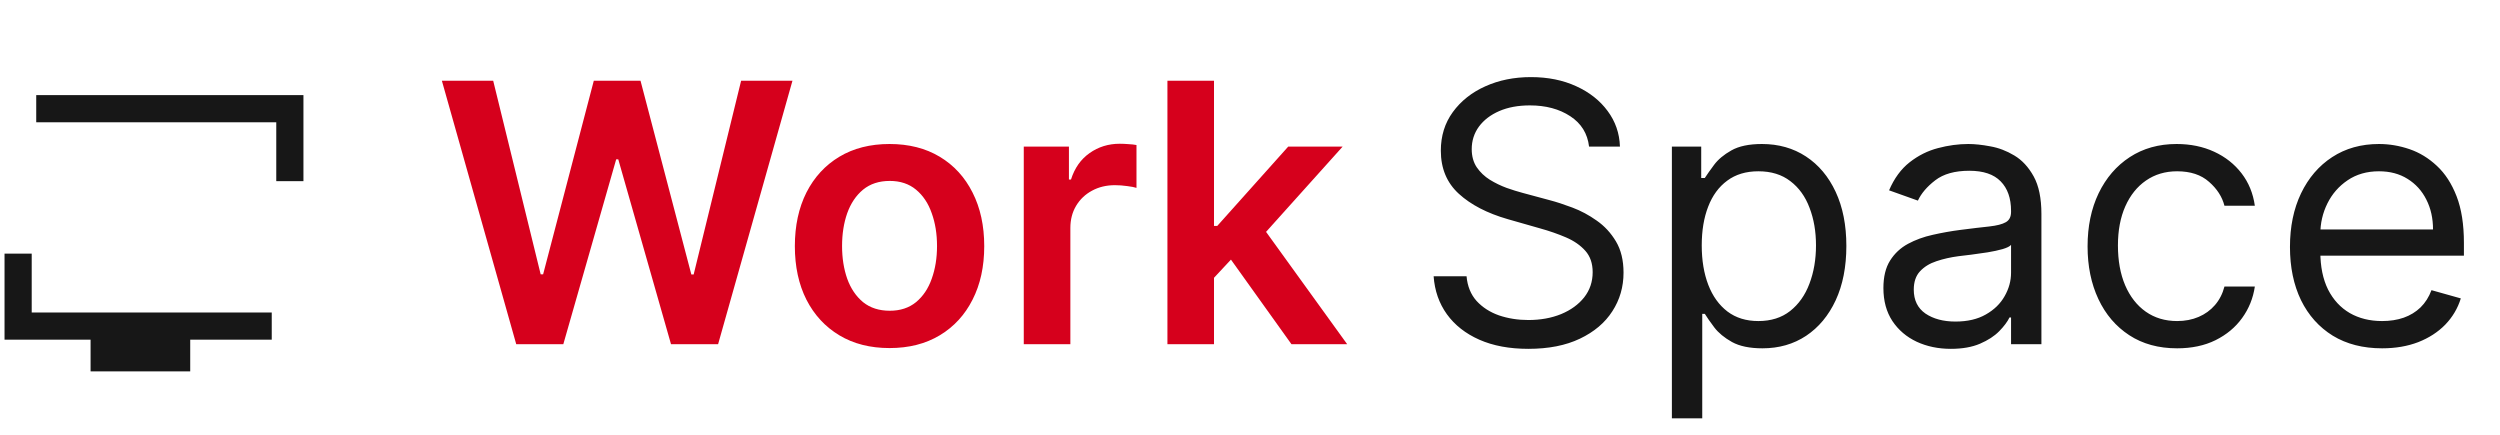
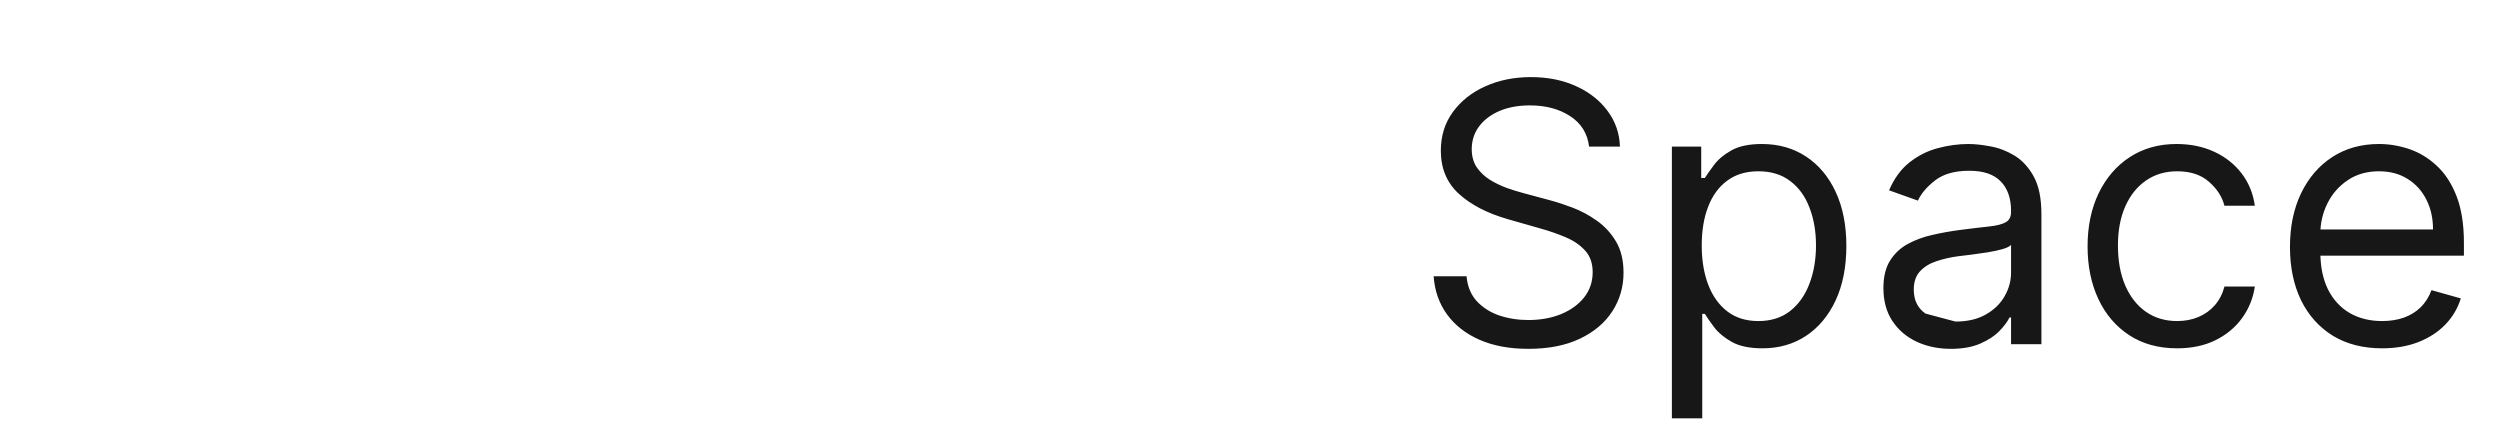
<svg xmlns="http://www.w3.org/2000/svg" width="138" height="24" viewBox="0 0 138 24" fill="none">
-   <path d="M28.496 19L24.391 4.455H27.224L29.845 15.143H29.98L32.778 4.455H35.356L38.162  15.151H38.29L40.91 4.455H43.744L39.639 19H37.04L34.128 8.794H34.014L31.095  19H28.496ZM49.103 19.213C48.038 19.213 47.114 18.979 46.333 18.51C45.552 18.041 44.946  17.385 44.515 16.543C44.089 15.7 43.876 14.715 43.876 13.588C43.876 12.461 44.089 11.474  44.515 10.626C44.946 9.779 45.552 9.121 46.333 8.652C47.114 8.183 48.038 7.949 49.103  7.949C50.168 7.949 51.092 8.183 51.873 8.652C52.654 9.121 53.258 9.779 53.684  10.626C54.115 11.474 54.33 12.461 54.33 13.588C54.33 14.715 54.115 15.7 53.684  16.543C53.258 17.385 52.654 18.041 51.873 18.51C51.092 18.979 50.168 19.213 49.103  19.213ZM49.117 17.153C49.695 17.153 50.178 16.995 50.566 16.678C50.954 16.356 51.243  15.925 51.432 15.385C51.627 14.845 51.724 14.244 51.724 13.581C51.724 12.913 51.627  12.31 51.432 11.77C51.243 11.225 50.954 10.792 50.566 10.47C50.178 10.148 49.695  9.987 49.117 9.987C48.525 9.987 48.033 10.148 47.64 10.47C47.252 10.792 46.961  11.225 46.766 11.77C46.577 12.31 46.482 12.913 46.482 13.581C46.482 14.244 46.577  14.845 46.766 15.385C46.961 15.925 47.252 16.356 47.64 16.678C48.033 16.995 48.525  17.153 49.117 17.153ZM56.512 19V8.091H59.005V9.909H59.119C59.318 9.279 59.659 8.794  60.142 8.453C60.629 8.107 61.186 7.935 61.811 7.935C61.953 7.935 62.111 7.942 62.287  7.956C62.467 7.965 62.616 7.982 62.734 8.006V10.371C62.625 10.333 62.452 10.3 62.216  10.271C61.983 10.238 61.759 10.222 61.541 10.222C61.072 10.222 60.651 10.323 60.277 10.527C59.907  10.726 59.616 11.003 59.403 11.358C59.19 11.713 59.084 12.123 59.084 12.587V19H56.512ZM66.786  15.577L66.779 12.473H67.191L71.111 8.091H74.115L69.293 13.46H68.76L66.786 15.577ZM64.442  19V4.455H67.013V19H64.442ZM71.289 19L67.738 14.036L69.471 12.224L74.364 19H71.289Z" fill="#D6001C" />
-   <path d="M87.716 8.091C87.631 7.371 87.285 6.812 86.679 6.415C86.073 6.017 85.329 5.818 84.449 5.818C83.805 5.818 83.242 5.922 82.758 6.131C82.28 6.339 81.906 6.625 81.636 6.99C81.371 7.355 81.239 7.769 81.239 8.233C81.239 8.621 81.331 8.955 81.516 9.234C81.705 9.509 81.947 9.739 82.24 9.923C82.534 10.103 82.841 10.252 83.163 10.371C83.485 10.484 83.781 10.577 84.051 10.648L85.528 11.046C85.907 11.145 86.329 11.282 86.793 11.457C87.261 11.633 87.709 11.872 88.135 12.175C88.566 12.473 88.921 12.857 89.2 13.325C89.48 13.794 89.619 14.369 89.619 15.051C89.619 15.837 89.413 16.547 89.001 17.182C88.594 17.816 87.998 18.32 87.212 18.695C86.43 19.069 85.481 19.256 84.364 19.256C83.322 19.256 82.42 19.088 81.658 18.751C80.9 18.415 80.303 17.947 79.868 17.345C79.437 16.744 79.193 16.046 79.136 15.25H80.954C81.002 15.799 81.187 16.254 81.508 16.614C81.835 16.969 82.247 17.234 82.744 17.409C83.246 17.579 83.786 17.665 84.364 17.665C85.036 17.665 85.64 17.556 86.175 17.338C86.71 17.116 87.133 16.808 87.446 16.415C87.758 16.017 87.915 15.553 87.915 15.023C87.915 14.54 87.78 14.147 87.51 13.844C87.24 13.541 86.885 13.294 86.445 13.105C86.004 12.916 85.528 12.75 85.017 12.608L83.227 12.097C82.091 11.77 81.191 11.303 80.528 10.697C79.865 10.091 79.534 9.298 79.534 8.318C79.534 7.504 79.754 6.794 80.195 6.188C80.64 5.577 81.236 5.103 81.984 4.767C82.737 4.426 83.578 4.256 84.506 4.256C85.443 4.256 86.276 4.424 87.006 4.76C87.735 5.091 88.312 5.546 88.739 6.124C89.169 6.701 89.397 7.357 89.421 8.091H87.716ZM92.288 23.091V8.091H93.907V9.824H94.106C94.229 9.634 94.4 9.393 94.618 9.099C94.84 8.801 95.157 8.536 95.569 8.304C95.986 8.067 96.549 7.949 97.26 7.949C98.178 7.949 98.988 8.178 99.689 8.638C100.389 9.097 100.936 9.748 101.329 10.591C101.722 11.434 101.919 12.428 101.919 13.574C101.919 14.729 101.722 15.731 101.329 16.578C100.936 17.421 100.392 18.074 99.696 18.538C99 18.998 98.197 19.227 97.288 19.227C96.587 19.227 96.026 19.111 95.605 18.879C95.183 18.642 94.859 18.375 94.632 18.077C94.404 17.774 94.229 17.523 94.106 17.324H93.964V23.091H92.288ZM93.936 13.546C93.936 14.369 94.056 15.096 94.298 15.726C94.539 16.351 94.892 16.841 95.356 17.196C95.82 17.546 96.388 17.722 97.061 17.722C97.761 17.722 98.346 17.537 98.815 17.168C99.288 16.794 99.644 16.292 99.88 15.662C100.122 15.027 100.243 14.322 100.243 13.546C100.243 12.778 100.124 12.087 99.887 11.472C99.655 10.851 99.303 10.361 98.829 10.001C98.36 9.637 97.771 9.455 97.061 9.455C96.379 9.455 95.806 9.627 95.342 9.973C94.878 10.314 94.528 10.792 94.291 11.408C94.054 12.018 93.936 12.731 93.936 13.546ZM107.686 19.256C106.994 19.256 106.367 19.125 105.804 18.865C105.24 18.6 104.793 18.219 104.461 17.722C104.13 17.22 103.964 16.614 103.964 15.903C103.964 15.278 104.087 14.772 104.333 14.383C104.58 13.991 104.909 13.683 105.321 13.46C105.733 13.238 106.187 13.072 106.684 12.963C107.186 12.849 107.69 12.759 108.197 12.693C108.86 12.608 109.397 12.544 109.809 12.501C110.226 12.454 110.529 12.376 110.718 12.267C110.913 12.158 111.01 11.969 111.01 11.699V11.642C111.01 10.941 110.818 10.397 110.434 10.008C110.056 9.62 109.48 9.426 108.708 9.426C107.908 9.426 107.281 9.601 106.826 9.952C106.372 10.302 106.052 10.676 105.868 11.074L104.277 10.506C104.561 9.843 104.94 9.327 105.413 8.957C105.891 8.583 106.412 8.323 106.975 8.176C107.544 8.025 108.102 7.949 108.652 7.949C109.002 7.949 109.404 7.991 109.859 8.077C110.318 8.157 110.761 8.325 111.187 8.581C111.618 8.837 111.975 9.223 112.26 9.739C112.544 10.255 112.686 10.946 112.686 11.812V19H111.01V17.523H110.924C110.811 17.759 110.621 18.013 110.356 18.283C110.091 18.553 109.738 18.782 109.298 18.972C108.858 19.161 108.32 19.256 107.686 19.256ZM107.941 17.75C108.604 17.75 109.163 17.62 109.618 17.359C110.077 17.099 110.422 16.763 110.654 16.351C110.891 15.939 111.01 15.506 111.01 15.051V13.517C110.939 13.602 110.782 13.68 110.541 13.751C110.304 13.818 110.029 13.877 109.717 13.929C109.409 13.976 109.109 14.019 108.815 14.057C108.526 14.09 108.292 14.118 108.112 14.142C107.676 14.199 107.269 14.291 106.89 14.419C106.516 14.542 106.213 14.729 105.981 14.98C105.754 15.226 105.64 15.562 105.64 15.989C105.64 16.571 105.856 17.011 106.287 17.31C106.722 17.603 107.274 17.75 107.941 17.75ZM120.177 19.227C119.154 19.227 118.273 18.986 117.535 18.503C116.796 18.02 116.228 17.355 115.83 16.507C115.433 15.66 115.234 14.691 115.234 13.602C115.234 12.494 115.437 11.517 115.844 10.669C116.256 9.817 116.829 9.152 117.563 8.673C118.302 8.19 119.164 7.949 120.148 7.949C120.915 7.949 121.607 8.091 122.222 8.375C122.838 8.659 123.342 9.057 123.735 9.568C124.128 10.079 124.372 10.676 124.467 11.358H122.79C122.663 10.861 122.379 10.421 121.938 10.037C121.503 9.649 120.915 9.455 120.177 9.455C119.523 9.455 118.951 9.625 118.458 9.966C117.97 10.302 117.589 10.778 117.315 11.393C117.045 12.004 116.91 12.722 116.91 13.546C116.91 14.388 117.042 15.122 117.308 15.747C117.577 16.372 117.956 16.858 118.444 17.203C118.936 17.549 119.514 17.722 120.177 17.722C120.612 17.722 121.008 17.646 121.363 17.494C121.718 17.343 122.019 17.125 122.265 16.841C122.511 16.557 122.686 16.216 122.79 15.818H124.467C124.372 16.462 124.138 17.042 123.763 17.558C123.394 18.07 122.904 18.477 122.293 18.78C121.687 19.078 120.982 19.227 120.177 19.227ZM131.491 19.227C130.44 19.227 129.533 18.995 128.771 18.531C128.013 18.062 127.428 17.409 127.016 16.571C126.609 15.728 126.406 14.748 126.406 13.631C126.406 12.513 126.609 11.528 127.016 10.676C127.428 9.819 128.001 9.152 128.735 8.673C129.474 8.19 130.335 7.949 131.32 7.949C131.888 7.949 132.45 8.044 133.004 8.233C133.558 8.422 134.062 8.73 134.516 9.156C134.971 9.578 135.333 10.136 135.603 10.832C135.873 11.528 136.008 12.385 136.008 13.403V14.114H127.599V12.665H134.303C134.303 12.049 134.18 11.5 133.934 11.017C133.692 10.534 133.347 10.153 132.897 9.874C132.452 9.594 131.926 9.455 131.32 9.455C130.653 9.455 130.075 9.62 129.587 9.952C129.104 10.278 128.733 10.704 128.472 11.23C128.212 11.756 128.082 12.319 128.082 12.921V13.886C128.082 14.71 128.224 15.409 128.508 15.982C128.797 16.55 129.197 16.983 129.708 17.281C130.219 17.575 130.814 17.722 131.491 17.722C131.931 17.722 132.329 17.66 132.684 17.537C133.044 17.409 133.354 17.22 133.614 16.969C133.875 16.713 134.076 16.396 134.218 16.017L135.837 16.472C135.667 17.021 135.38 17.504 134.978 17.921C134.576 18.332 134.078 18.654 133.487 18.886C132.895 19.114 132.229 19.227 131.491 19.227Z" fill="#171717" />
-   <path d="M2 6H16V10" stroke="#171717" stroke-width="1.5" />
-   <path d="M15 18H1V14" stroke="#171717" stroke-width="1.5" />
-   <path d="M5 19.5H10.5" stroke="#171717" stroke-width="2" />
+   <path d="M87.716 8.091C87.631 7.371 87.285 6.812 86.679 6.415C86.073 6.017 85.329 5.818 84.449 5.818C83.805 5.818 83.242 5.922 82.758 6.131C82.28 6.339 81.906 6.625 81.636 6.99C81.371 7.355 81.239 7.769 81.239 8.233C81.239 8.621 81.331 8.955 81.516 9.234C81.705 9.509 81.947 9.739 82.24 9.923C82.534 10.103 82.841 10.252 83.163 10.371C83.485 10.484 83.781 10.577 84.051 10.648L85.528 11.046C85.907 11.145 86.329 11.282 86.793 11.457C87.261 11.633 87.709 11.872 88.135 12.175C88.566 12.473 88.921 12.857 89.2 13.325C89.48 13.794 89.619 14.369 89.619 15.051C89.619 15.837 89.413 16.547 89.001 17.182C88.594 17.816 87.998 18.32 87.212 18.695C86.43 19.069 85.481 19.256 84.364 19.256C83.322 19.256 82.42 19.088 81.658 18.751C80.9 18.415 80.303 17.947 79.868 17.345C79.437 16.744 79.193 16.046 79.136 15.25H80.954C81.002 15.799 81.187 16.254 81.508 16.614C81.835 16.969 82.247 17.234 82.744 17.409C83.246 17.579 83.786 17.665 84.364 17.665C85.036 17.665 85.64 17.556 86.175 17.338C86.71 17.116 87.133 16.808 87.446 16.415C87.758 16.017 87.915 15.553 87.915 15.023C87.915 14.54 87.78 14.147 87.51 13.844C87.24 13.541 86.885 13.294 86.445 13.105C86.004 12.916 85.528 12.75 85.017 12.608L83.227 12.097C82.091 11.77 81.191 11.303 80.528 10.697C79.865 10.091 79.534 9.298 79.534 8.318C79.534 7.504 79.754 6.794 80.195 6.188C80.64 5.577 81.236 5.103 81.984 4.767C82.737 4.426 83.578 4.256 84.506 4.256C85.443 4.256 86.276 4.424 87.006 4.76C87.735 5.091 88.312 5.546 88.739 6.124C89.169 6.701 89.397 7.357 89.421 8.091H87.716ZM92.288 23.091V8.091H93.907V9.824H94.106C94.229 9.634 94.4 9.393 94.618 9.099C94.84 8.801 95.157 8.536 95.569 8.304C95.986 8.067 96.549 7.949 97.26 7.949C98.178 7.949 98.988 8.178 99.689 8.638C100.389 9.097 100.936 9.748 101.329 10.591C101.722 11.434 101.919 12.428 101.919 13.574C101.919 14.729 101.722 15.731 101.329 16.578C100.936 17.421 100.392 18.074 99.696 18.538C99 18.998 98.197 19.227 97.288 19.227C96.587 19.227 96.026 19.111 95.605 18.879C95.183 18.642 94.859 18.375 94.632 18.077C94.404 17.774 94.229 17.523 94.106 17.324H93.964V23.091H92.288ZM93.936 13.546C93.936 14.369 94.056 15.096 94.298 15.726C94.539 16.351 94.892 16.841 95.356 17.196C95.82 17.546 96.388 17.722 97.061 17.722C97.761 17.722 98.346 17.537 98.815 17.168C99.288 16.794 99.644 16.292 99.88 15.662C100.122 15.027 100.243 14.322 100.243 13.546C100.243 12.778 100.124 12.087 99.887 11.472C99.655 10.851 99.303 10.361 98.829 10.001C98.36 9.637 97.771 9.455 97.061 9.455C96.379 9.455 95.806 9.627 95.342 9.973C94.878 10.314 94.528 10.792 94.291 11.408C94.054 12.018 93.936 12.731 93.936 13.546ZM107.686 19.256C106.994 19.256 106.367 19.125 105.804 18.865C105.24 18.6 104.793 18.219 104.461 17.722C104.13 17.22 103.964 16.614 103.964 15.903C103.964 15.278 104.087 14.772 104.333 14.383C104.58 13.991 104.909 13.683 105.321 13.46C105.733 13.238 106.187 13.072 106.684 12.963C107.186 12.849 107.69 12.759 108.197 12.693C108.86 12.608 109.397 12.544 109.809 12.501C110.226 12.454 110.529 12.376 110.718 12.267C110.913 12.158 111.01 11.969 111.01 11.699V11.642C111.01 10.941 110.818 10.397 110.434 10.008C110.056 9.62 109.48 9.426 108.708 9.426C107.908 9.426 107.281 9.601 106.826 9.952C106.372 10.302 106.052 10.676 105.868 11.074L104.277 10.506C104.561 9.843 104.94 9.327 105.413 8.957C105.891 8.583 106.412 8.323 106.975 8.176C107.544 8.025 108.102 7.949 108.652 7.949C109.002 7.949 109.404 7.991 109.859 8.077C110.318 8.157 110.761 8.325 111.187 8.581C111.618 8.837 111.975 9.223 112.26 9.739C112.544 10.255 112.686 10.946 112.686 11.812V19H111.01V17.523H110.924C110.811 17.759 110.621 18.013 110.356 18.283C110.091 18.553 109.738 18.782 109.298 18.972C108.858 19.161 108.32 19.256 107.686 19.256ZM107.941 17.75C108.604 17.75 109.163 17.62 109.618 17.359C110.077 17.099 110.422 16.763 110.654 16.351C110.891 15.939 111.01 15.506 111.01 15.051V13.517C110.939 13.602 110.782 13.68 110.541 13.751C110.304 13.818 110.029 13.877 109.717 13.929C109.409 13.976 109.109 14.019 108.815 14.057C108.526 14.09 108.292 14.118 108.112 14.142C107.676 14.199 107.269 14.291 106.89 14.419C106.516 14.542 106.213 14.729 105.981 14.98C105.754 15.226 105.64 15.562 105.64 15.989C105.64 16.571 105.856 17.011 106.287 17.31ZM120.177 19.227C119.154 19.227 118.273 18.986 117.535 18.503C116.796 18.02 116.228 17.355 115.83 16.507C115.433 15.66 115.234 14.691 115.234 13.602C115.234 12.494 115.437 11.517 115.844 10.669C116.256 9.817 116.829 9.152 117.563 8.673C118.302 8.19 119.164 7.949 120.148 7.949C120.915 7.949 121.607 8.091 122.222 8.375C122.838 8.659 123.342 9.057 123.735 9.568C124.128 10.079 124.372 10.676 124.467 11.358H122.79C122.663 10.861 122.379 10.421 121.938 10.037C121.503 9.649 120.915 9.455 120.177 9.455C119.523 9.455 118.951 9.625 118.458 9.966C117.97 10.302 117.589 10.778 117.315 11.393C117.045 12.004 116.91 12.722 116.91 13.546C116.91 14.388 117.042 15.122 117.308 15.747C117.577 16.372 117.956 16.858 118.444 17.203C118.936 17.549 119.514 17.722 120.177 17.722C120.612 17.722 121.008 17.646 121.363 17.494C121.718 17.343 122.019 17.125 122.265 16.841C122.511 16.557 122.686 16.216 122.79 15.818H124.467C124.372 16.462 124.138 17.042 123.763 17.558C123.394 18.07 122.904 18.477 122.293 18.78C121.687 19.078 120.982 19.227 120.177 19.227ZM131.491 19.227C130.44 19.227 129.533 18.995 128.771 18.531C128.013 18.062 127.428 17.409 127.016 16.571C126.609 15.728 126.406 14.748 126.406 13.631C126.406 12.513 126.609 11.528 127.016 10.676C127.428 9.819 128.001 9.152 128.735 8.673C129.474 8.19 130.335 7.949 131.32 7.949C131.888 7.949 132.45 8.044 133.004 8.233C133.558 8.422 134.062 8.73 134.516 9.156C134.971 9.578 135.333 10.136 135.603 10.832C135.873 11.528 136.008 12.385 136.008 13.403V14.114H127.599V12.665H134.303C134.303 12.049 134.18 11.5 133.934 11.017C133.692 10.534 133.347 10.153 132.897 9.874C132.452 9.594 131.926 9.455 131.32 9.455C130.653 9.455 130.075 9.62 129.587 9.952C129.104 10.278 128.733 10.704 128.472 11.23C128.212 11.756 128.082 12.319 128.082 12.921V13.886C128.082 14.71 128.224 15.409 128.508 15.982C128.797 16.55 129.197 16.983 129.708 17.281C130.219 17.575 130.814 17.722 131.491 17.722C131.931 17.722 132.329 17.66 132.684 17.537C133.044 17.409 133.354 17.22 133.614 16.969C133.875 16.713 134.076 16.396 134.218 16.017L135.837 16.472C135.667 17.021 135.38 17.504 134.978 17.921C134.576 18.332 134.078 18.654 133.487 18.886C132.895 19.114 132.229 19.227 131.491 19.227Z" fill="#171717" />
</svg>